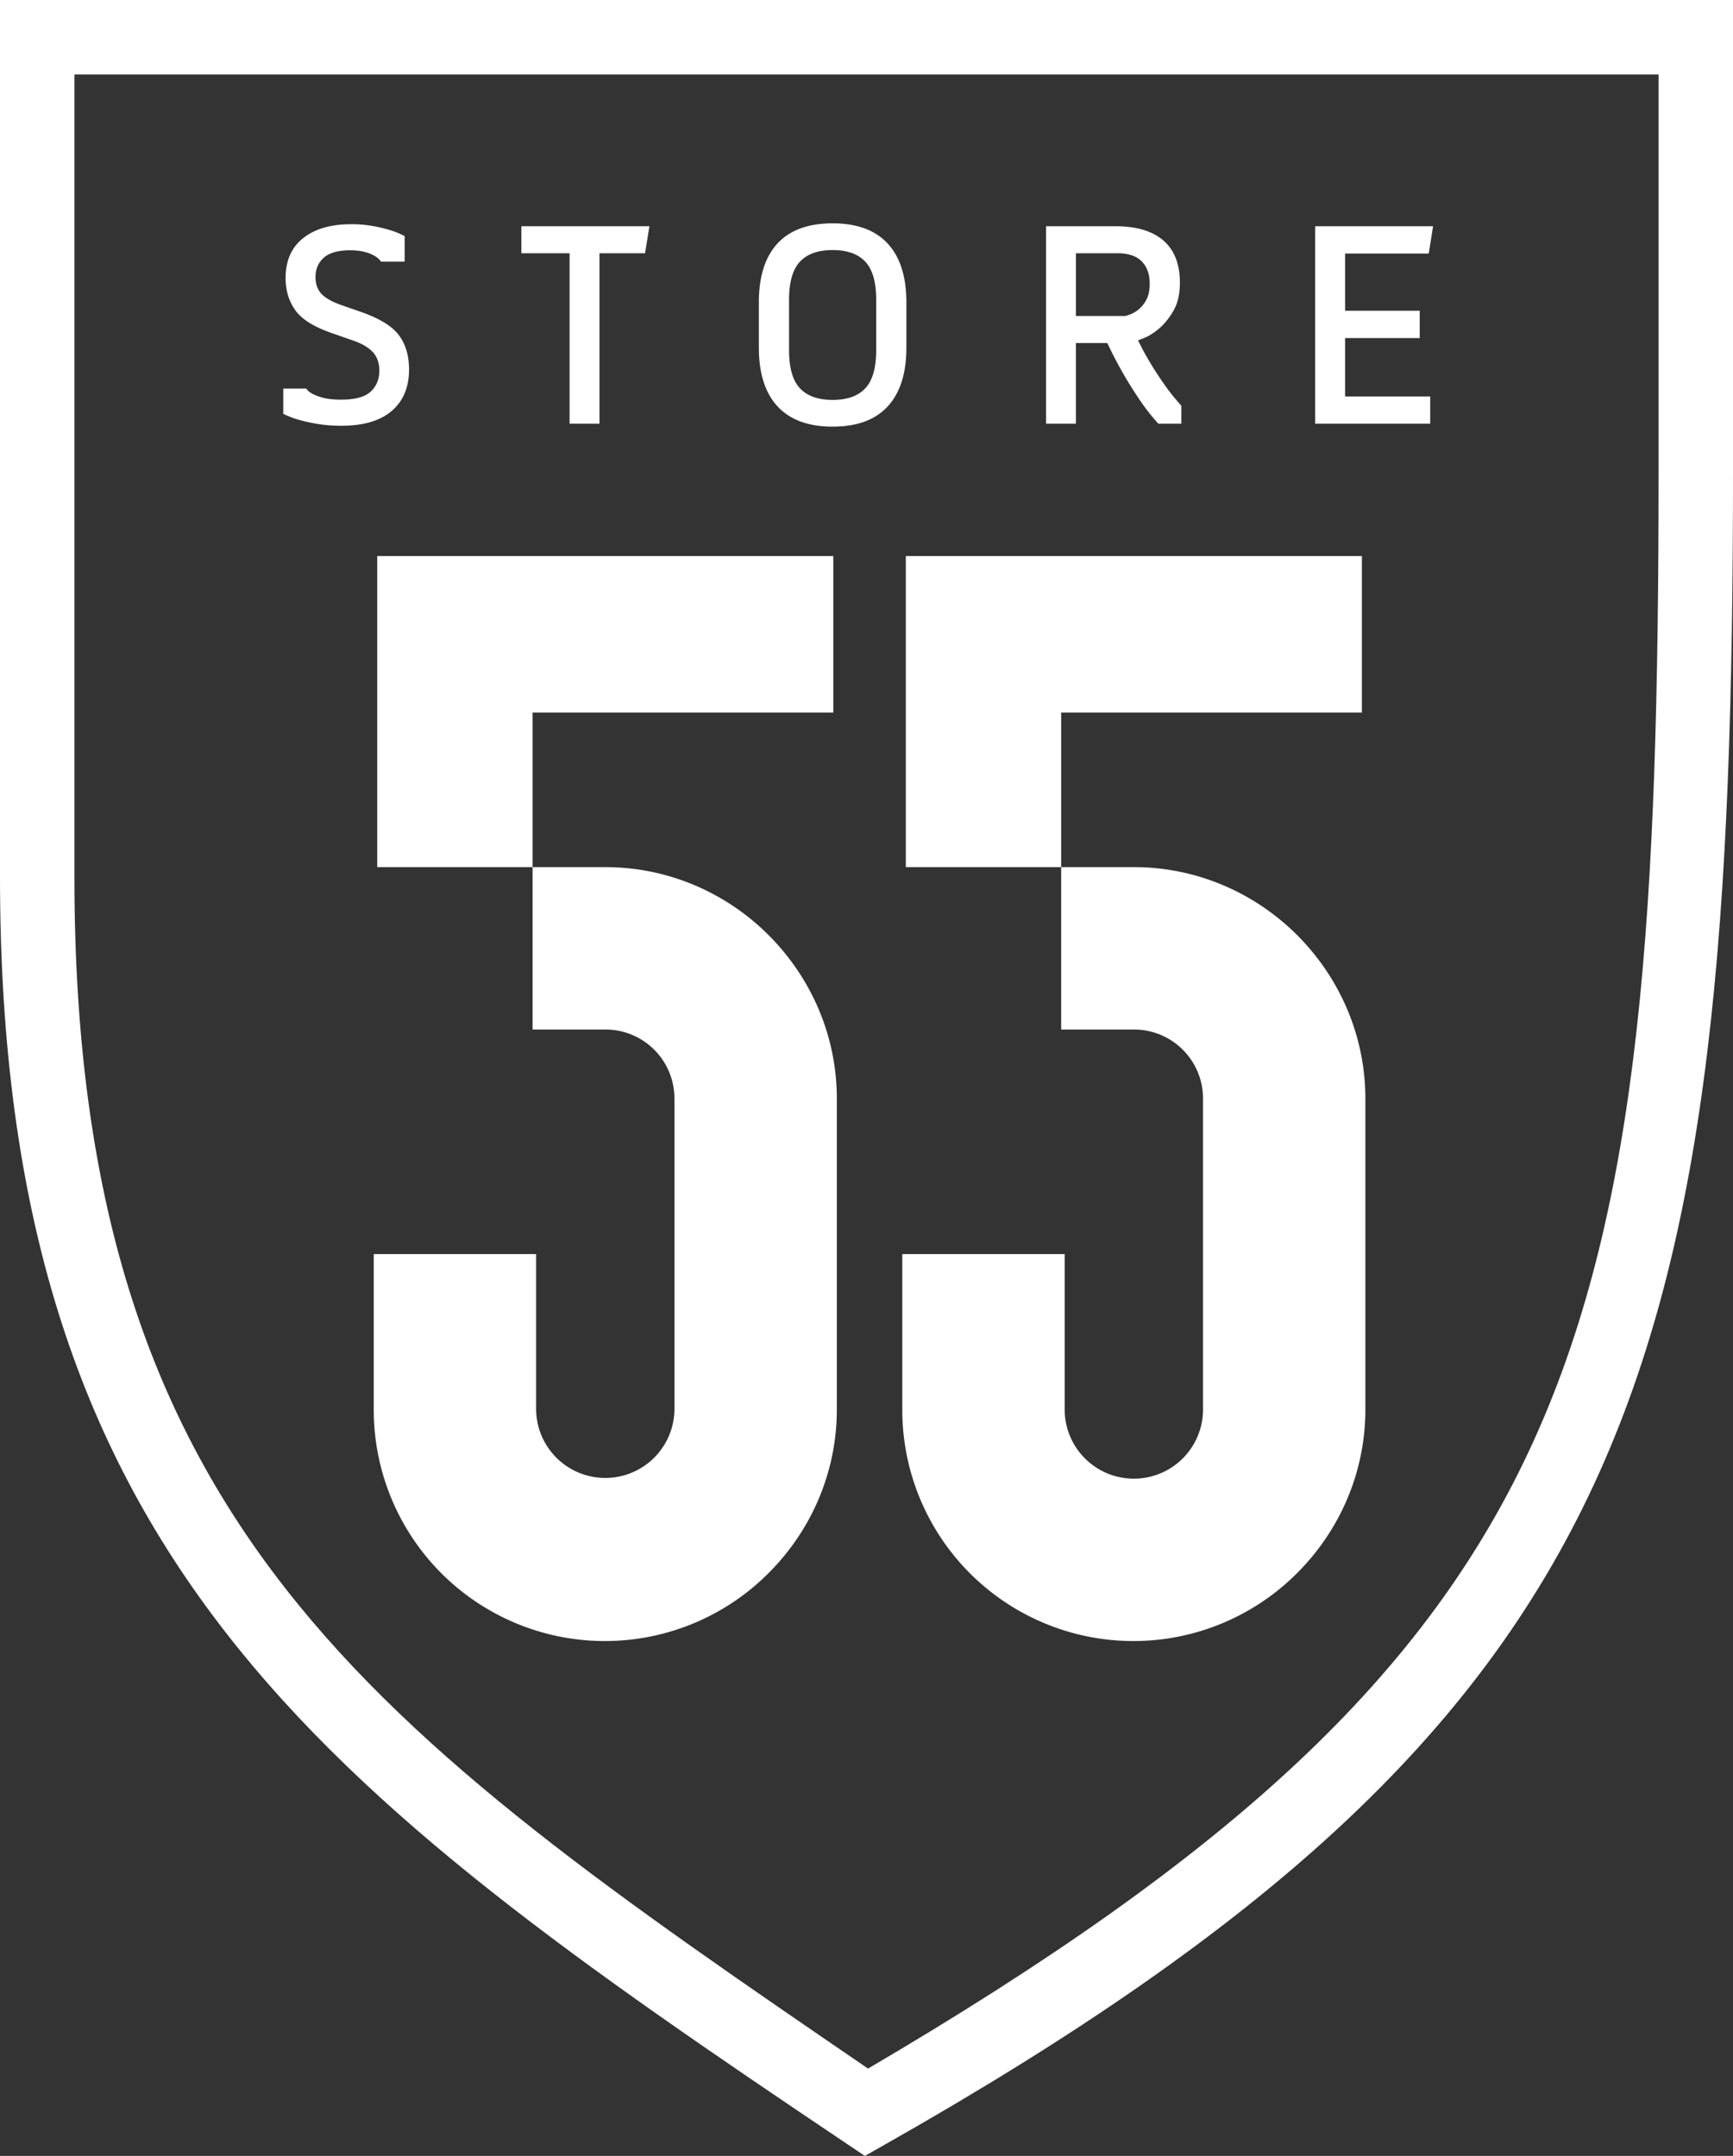
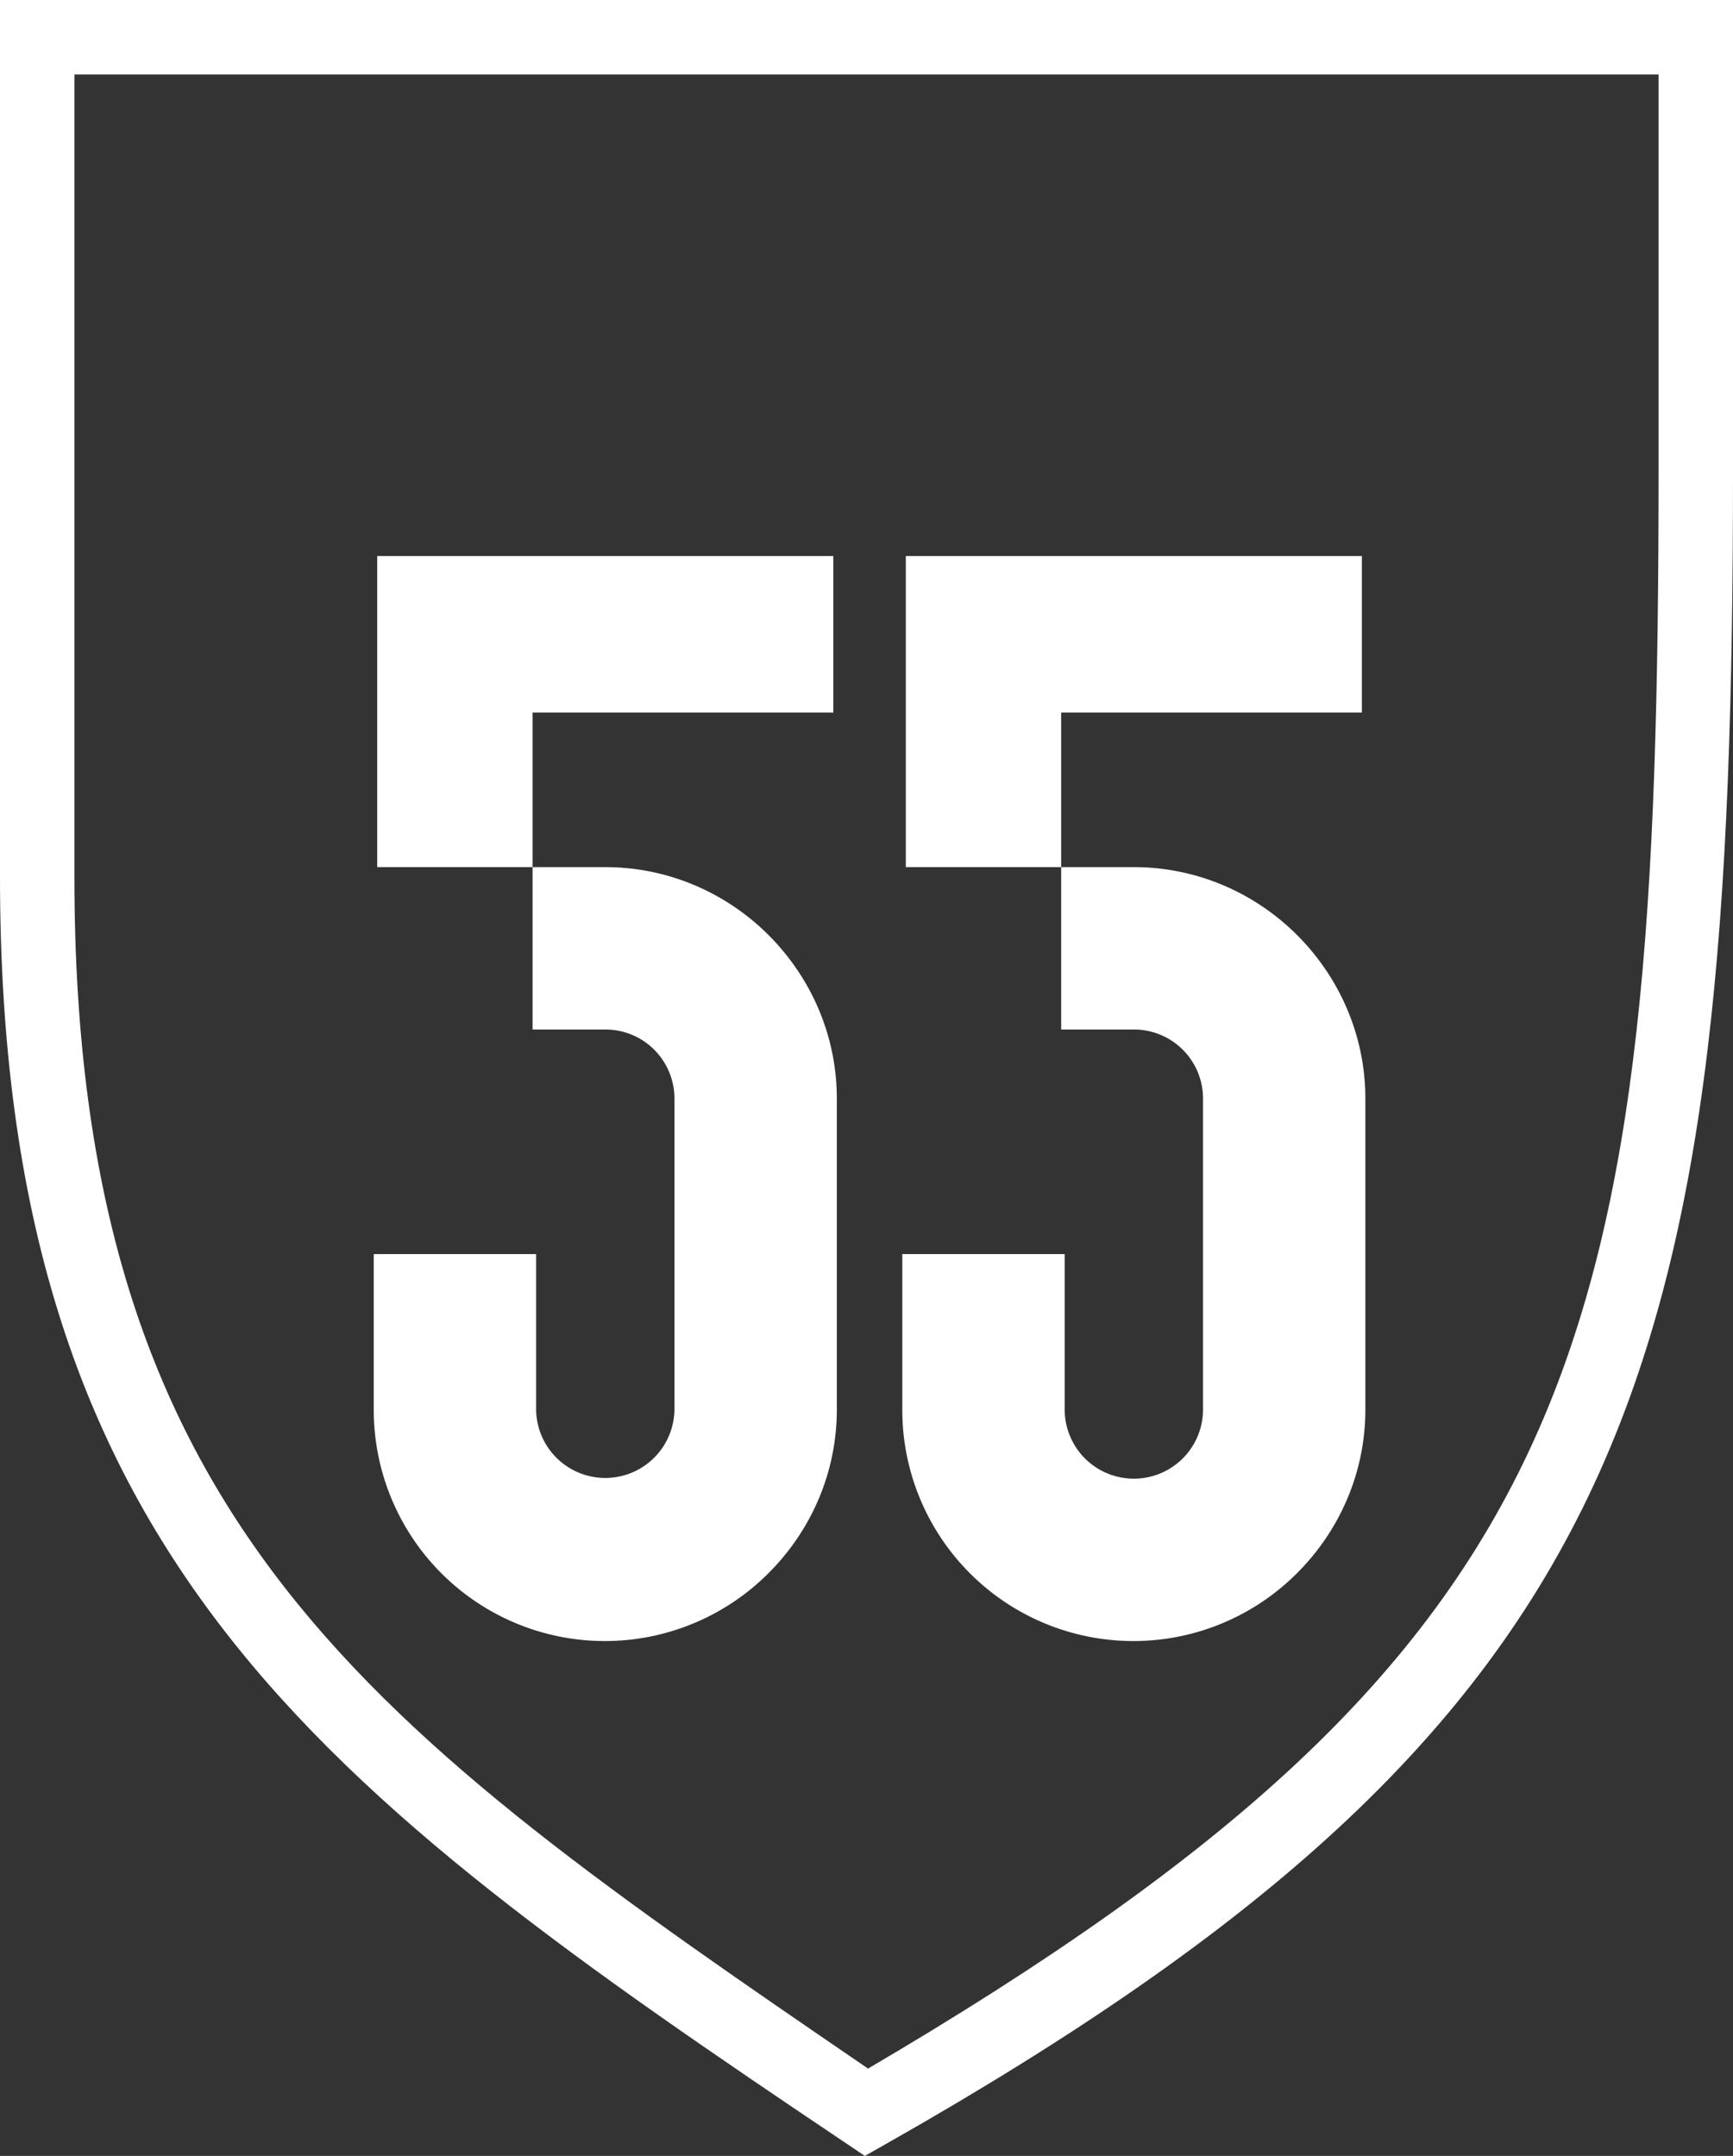
<svg xmlns="http://www.w3.org/2000/svg" viewBox="0 0 2271.98 2826.24">
  <rect x="0" y="0" width="2271.98" height="2826.24" fill="#333333" stroke="none" />
  <defs>
    <style>.cls-1,.cls-2{fill:#fff;}.cls-1{fill-rule:evenodd;}</style>
  </defs>
  <g id="katman_2" data-name="katman 2">
    <g id="katman_1-2" data-name="katman 1">
      <path class="cls-1" d="M698.24,1349.6h95.29a90.49,90.49,0,0,1,90.68,90.67v407.46a90.69,90.69,0,0,1-181.37,0V1644H490v203.74a303,303,0,0,0,518,214.05c54.91-55,89.09-130.74,89.09-214.05V1440.27c0-83.23-34.18-159.1-89.48-214.44-54.94-54.9-130.77-89.09-214.06-89.09h-299V728.9h597.92V934.12H698.24Z" />
      <path class="cls-1" d="M1391.2,1349.6h95.3a90.51,90.51,0,0,1,90.68,90.67v407.46a90.69,90.69,0,0,1-181.38,0V1644H1182.92v203.74a303,303,0,0,0,518,214.05c54.91-55,89.09-130.74,89.09-214.05V1440.27c0-83.23-34.18-159.1-89.48-214.44-54.93-54.9-130.78-89.09-214-89.09h-299V728.9h597.91V934.12H1391.2Z" />
      <path class="cls-2" d="M0,1149.66V0Q1136,0,2272,0V612.88c0,1187.42-115.32,1634.17-1112,2198.53l-26.15,14.83-24.91-16.74C416.42,2344.55,0,2038.59,0,1149.66M97.56,97.59V1149.66c0,847.49,389.41,1117,1040.47,1562.07,946.45-555.5,1036.39-942.23,1036.39-2098.85V97.59Z" />
-       <path class="cls-2" d="M1724.22,555.47V296.59h154.56l-5.71,35.79H1763.43v75h97.84v35.78h-97.84v76.53H1875v35.78ZM1410.56,414.23h64.72l5-1.52a39.55,39.55,0,0,0,11-5.9,41.13,41.13,0,0,0,11-12.76q4.95-8.37,5-22.08,0-18.64-10.47-29.31T1465,332h-54.44Zm-39.21,141.24V296.59h91.37q40.74,0,62.44,18.66t21.7,55.58q0,22.08-8.57,36.74t-18.84,23.22q-10.29,8.56-18.85,12l-8.57,3.43s1.4,2.79,4.19,8.38,6.73,12.62,11.8,21.13,11.11,17.76,18.09,27.79a274.36,274.36,0,0,0,22.65,28.36v23.6h-30.08A271,271,0,0,1,1493,522.54q-12.37-18.46-21.51-34.64T1457,460.68l-5.33-11h-41.12V555.47Zm-336.88-96.32q0,34.65,14.28,49.88t42.83,15.22q28.56,0,42.83-15.22t14.28-49.88V392.91q0-34.64-14.28-49.87t-42.83-15.23q-28.56,0-42.83,15.23t-14.28,49.87Zm-39.59-3.42V396.34q0-50.64,24.37-77.09t72.33-26.46q47.6,0,72.14,26.46t24.56,77.09v59.39q0,50.25-24.37,76.9t-72.33,26.65q-47.58,0-72.14-26.46T994.88,455.73ZM845.69,332H785.92V555.47H746.71V332h-63.2V296.59H851.4ZM371.38,542.53V509.41h30.08l1.9,2.28q1.9,2.28,7,4.95a67.88,67.88,0,0,0,14.09,5q8.94,2.28,23,2.28,27.42,0,38.64-10.66t11.23-27q0-16-9.13-25.31t-27.79-15.42l-24-8.38Q400.32,424.89,387.37,407t-12.94-42.64q0-33.89,23-52.16t62.63-18.27a157,157,0,0,1,29.31,2.47,203.83,203.83,0,0,1,22.08,5.33,100,100,0,0,1,14.09,5.33l4.95,2.48V343H499.68l-1.9-2.28a27.49,27.49,0,0,0-6.48-5.14,49.62,49.62,0,0,0-12.56-5.14q-8-2.3-20.18-2.29-23.22,0-34.07,9.71t-10.85,25.32q0,14.46,8.57,22.84t28,14.85l24,8.37q35.41,12.57,48.54,29.89t13.52,44q.38,35.4-22.27,55.2t-66.44,19.8a186.94,186.94,0,0,1-31.79-2.48,218.65,218.65,0,0,1-24-5.33,112.84,112.84,0,0,1-15-5.33Z" />
    </g>
  </g>
</svg>